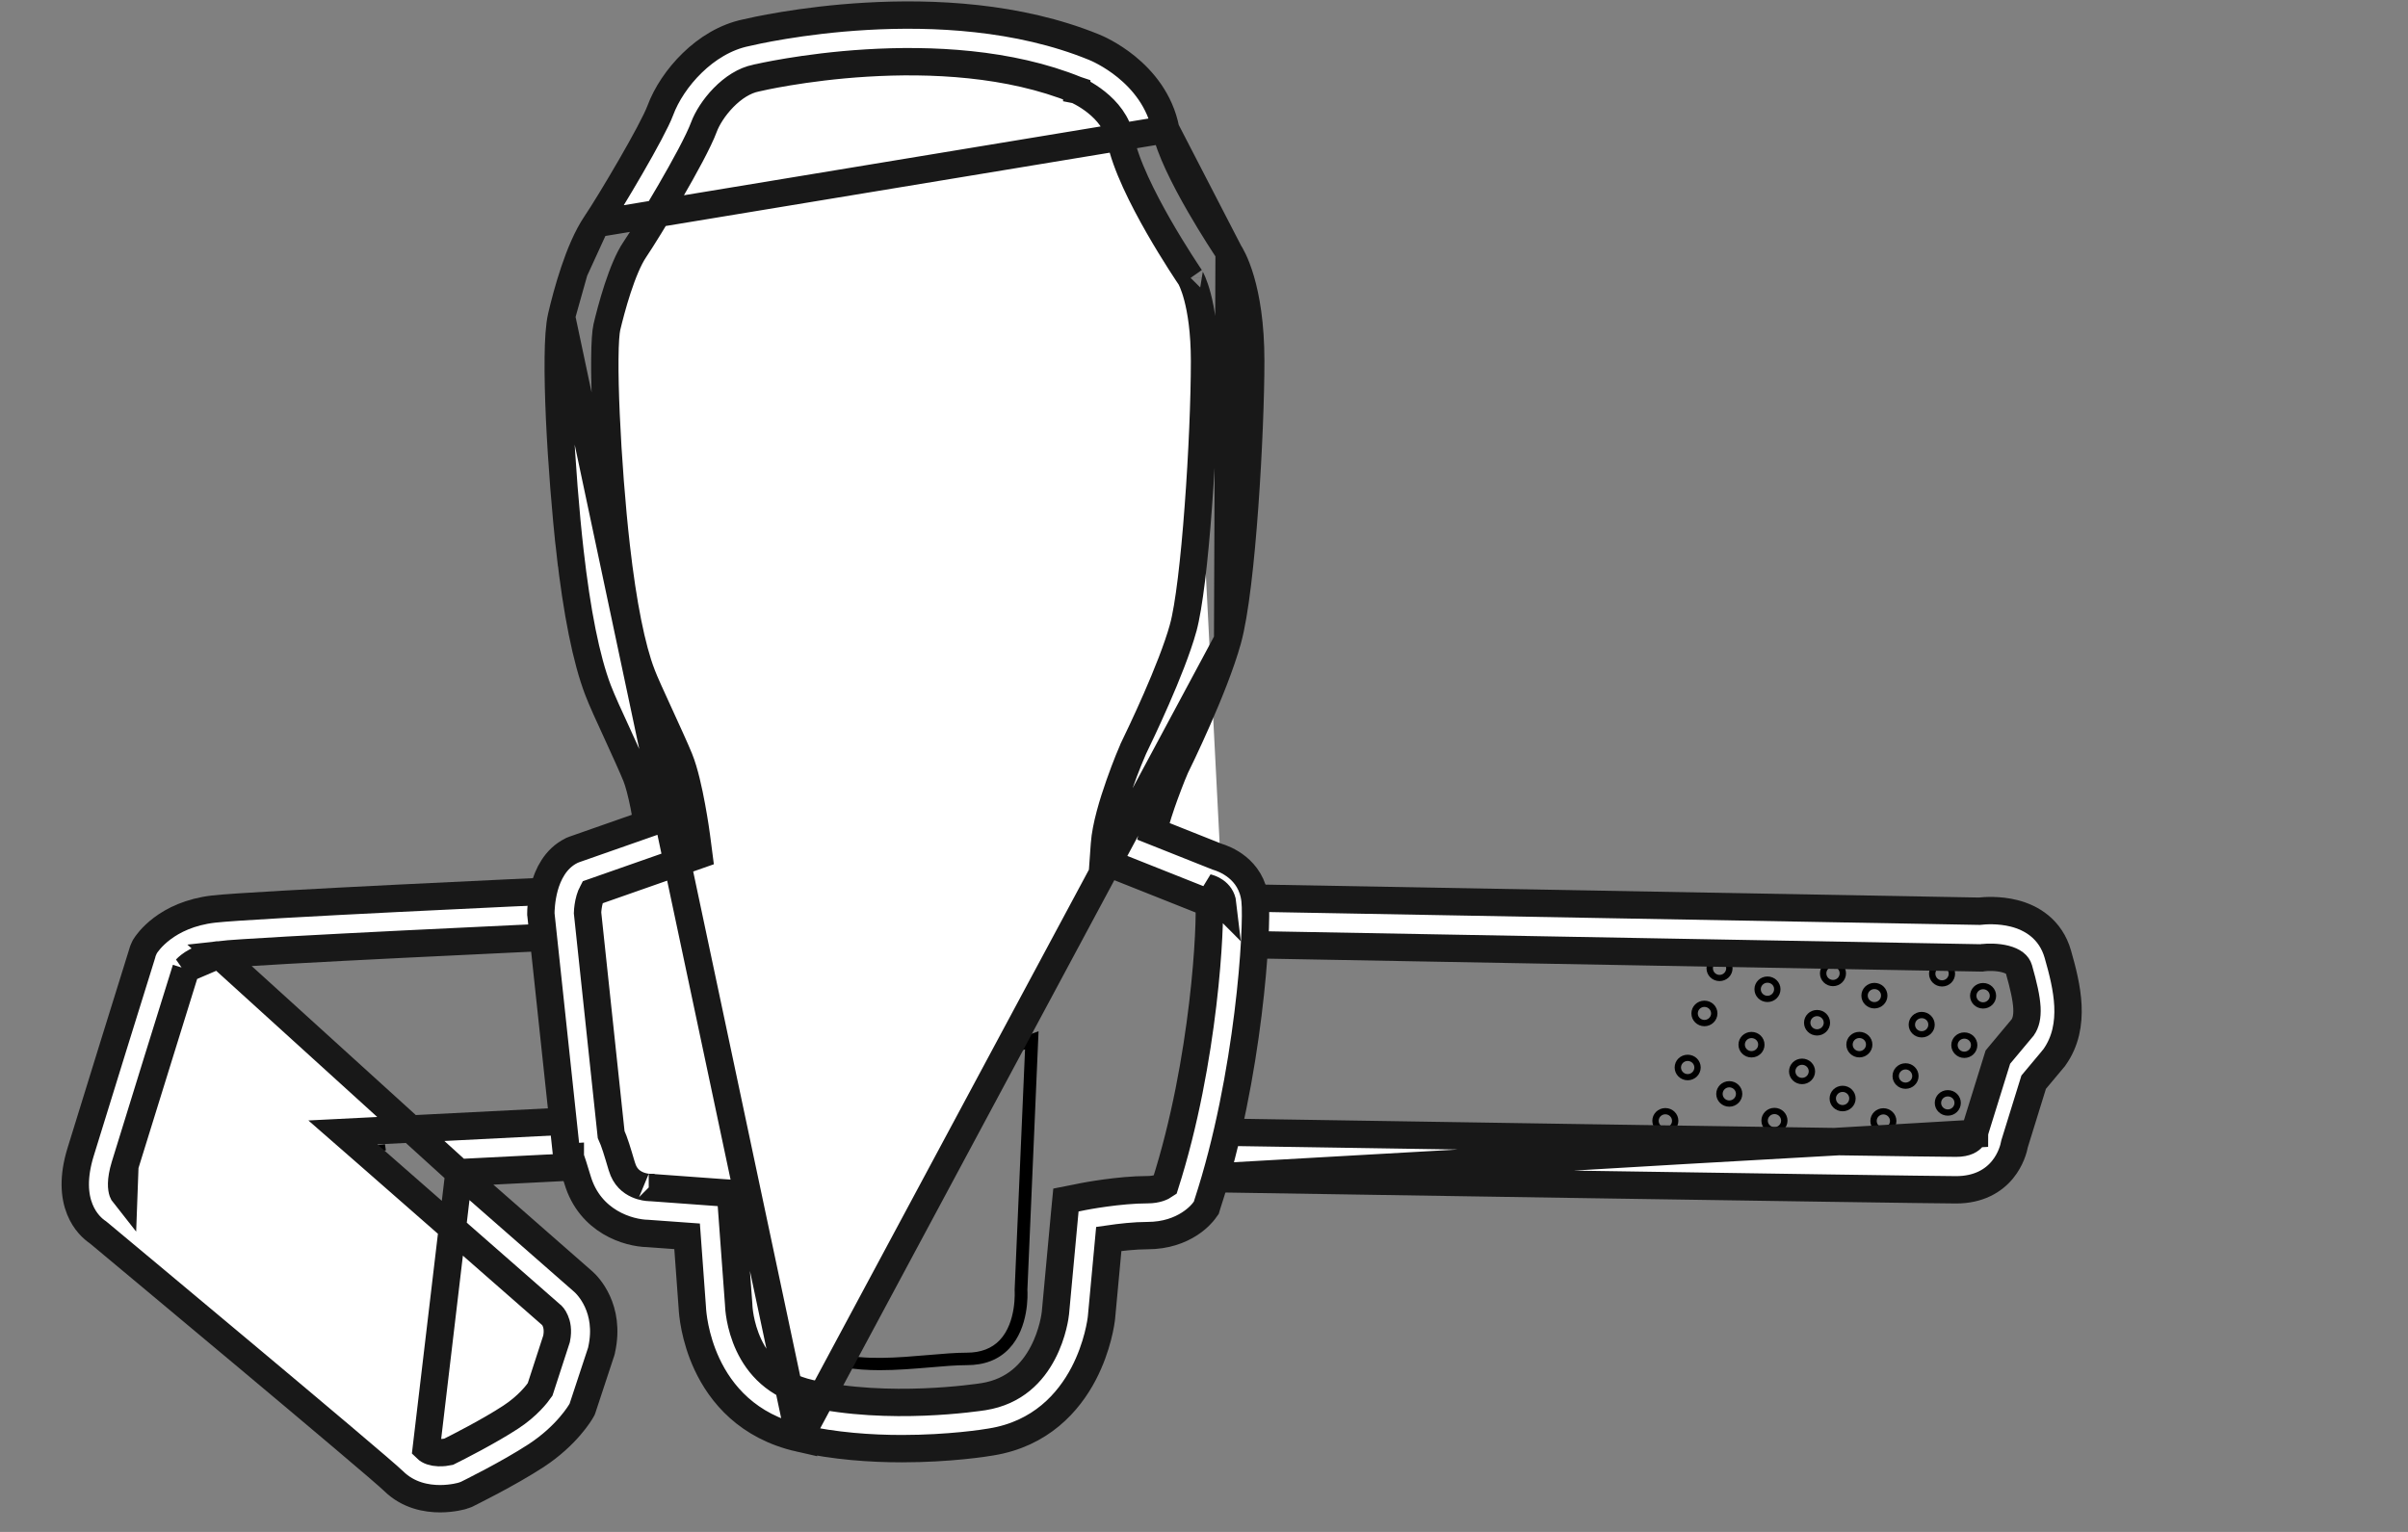
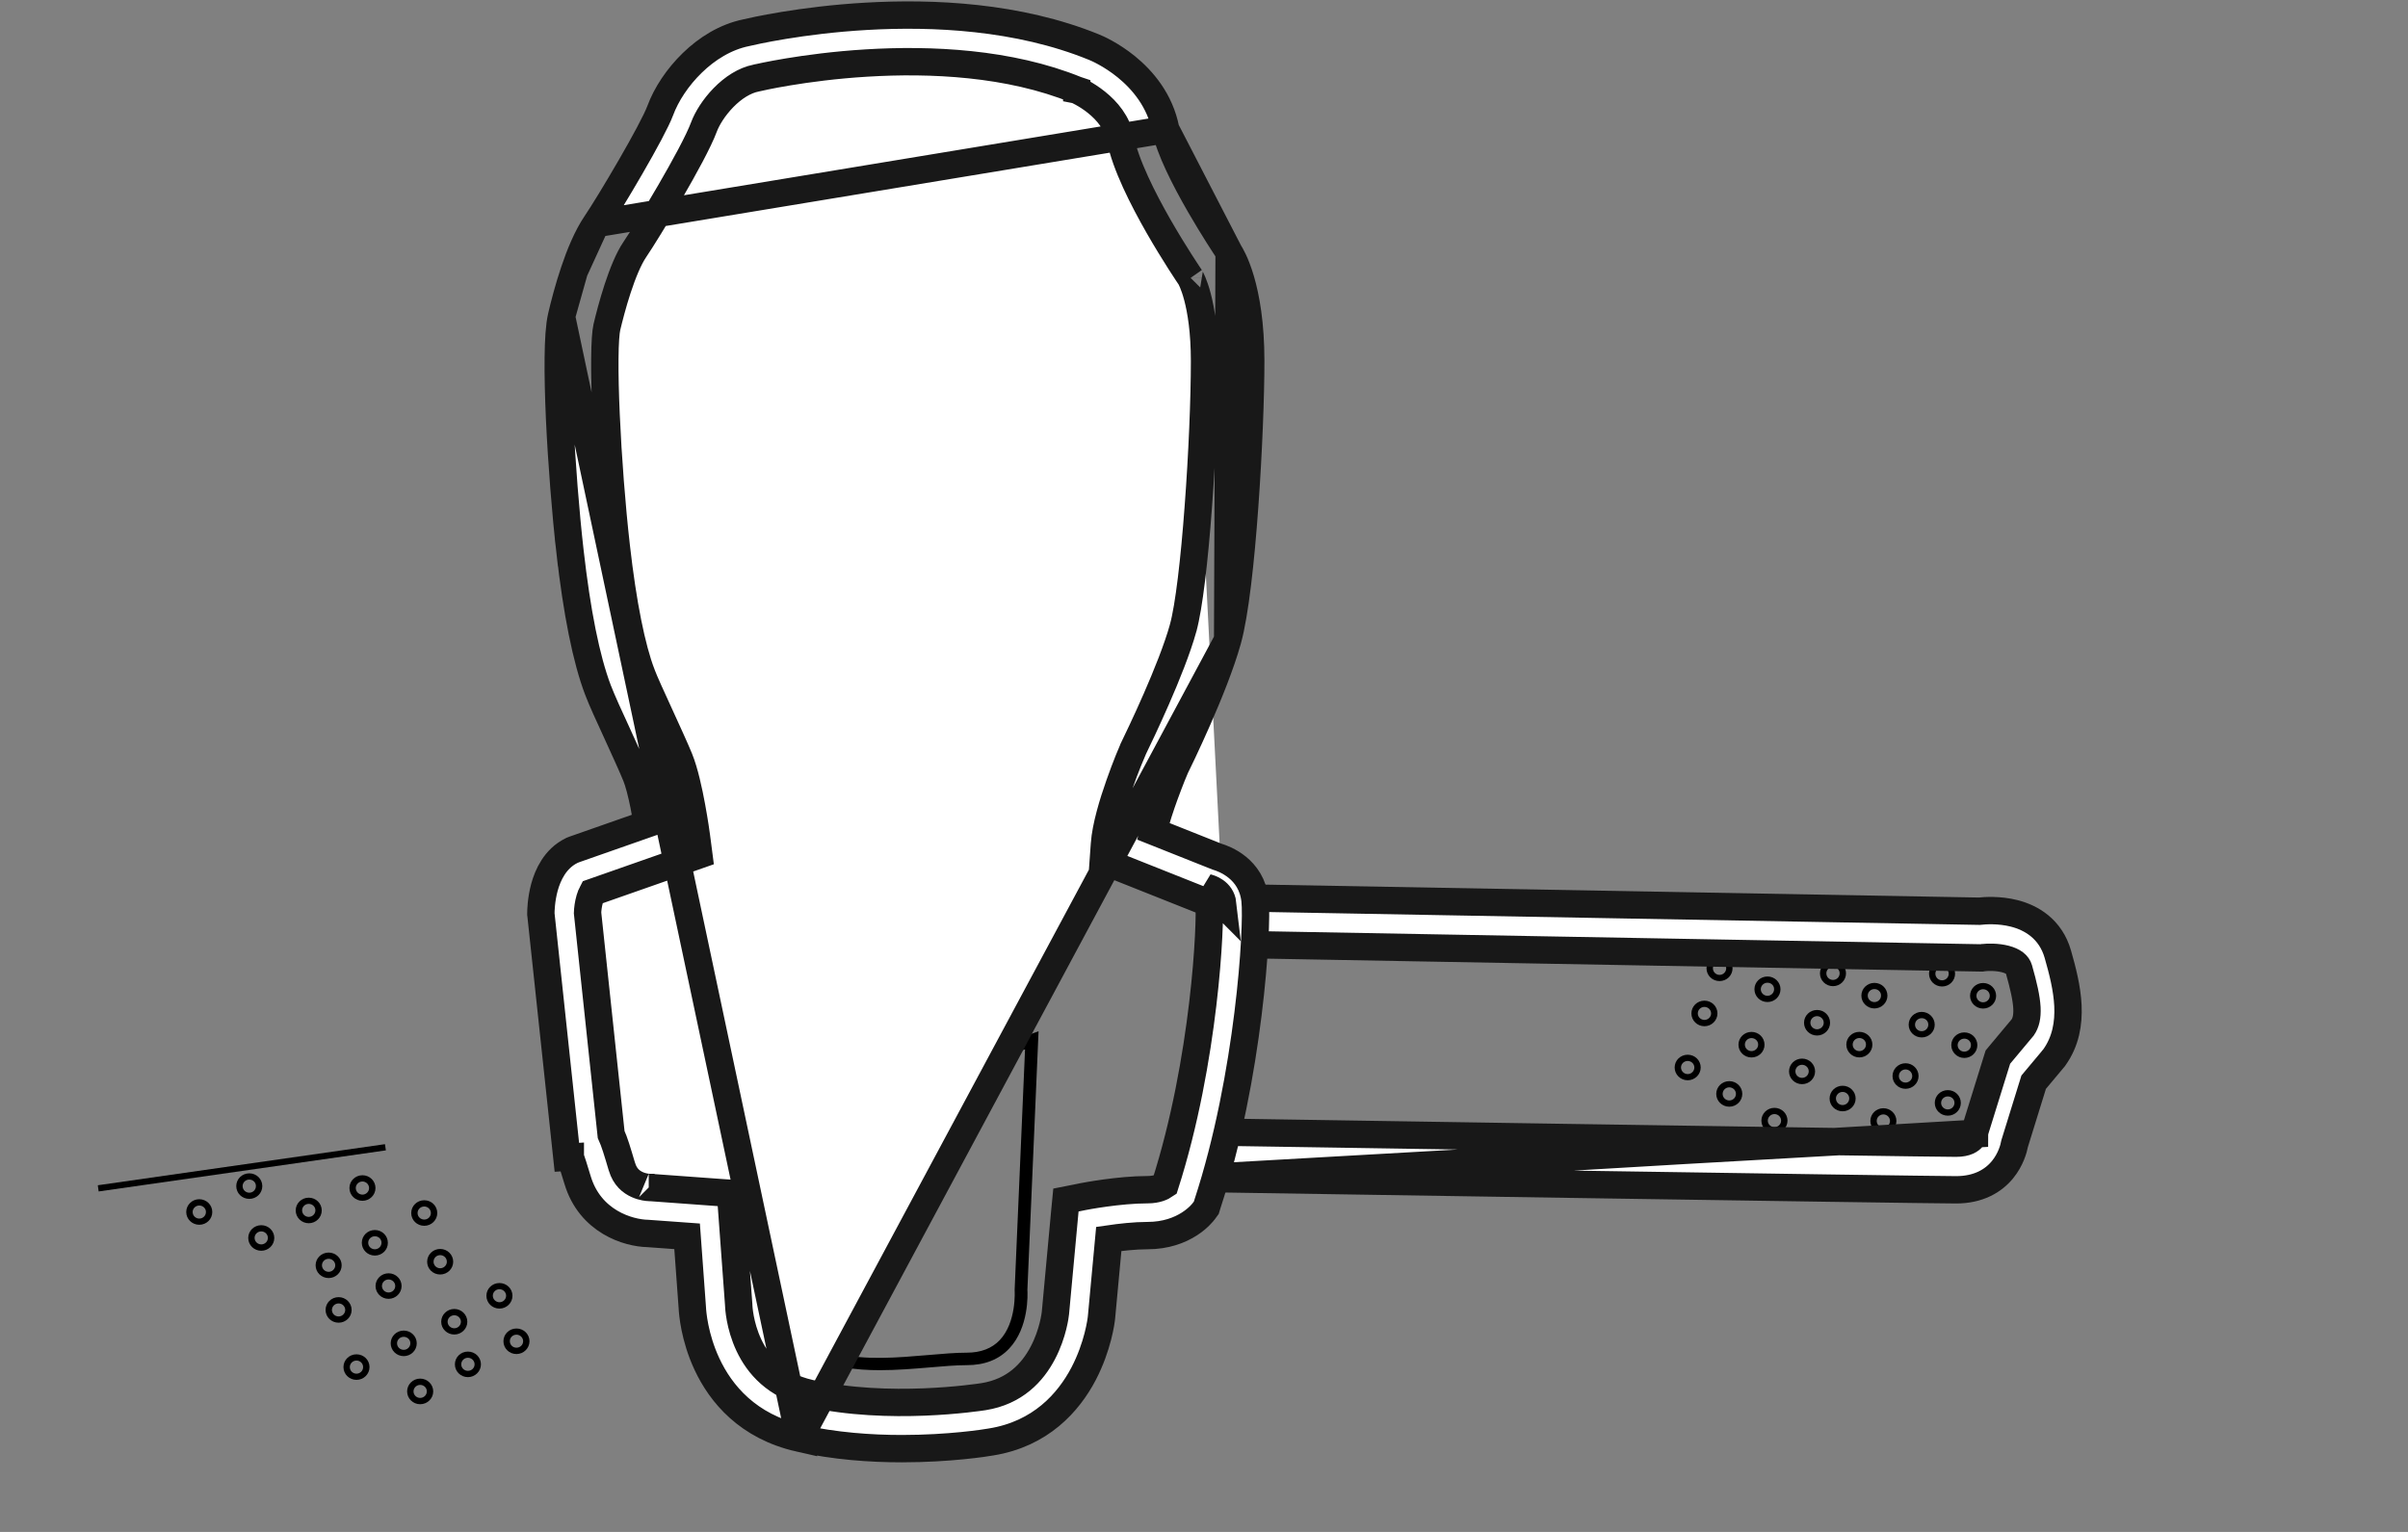
<svg xmlns="http://www.w3.org/2000/svg" viewBox="0 0 44 28" fill="none">
  <rect x="0" y="0" width="44" height="28" fill="#808080" stroke="none" />
  <g clip-path="url(#clip0_783_3923)">
    <path d="M16.075 25.044C15.183 25.044 14.315 24.823 14.186 23.686C13.99 21.952 13.988 19.044 13.988 19.015V18.835L14.154 18.912C14.175 18.922 16.222 19.849 18.814 18.908L18.977 18.849L18.773 23.575C18.778 23.653 18.803 24.264 18.441 24.648C18.251 24.851 17.991 24.952 17.667 24.952C17.469 24.952 17.233 24.972 16.982 24.994C16.697 25.018 16.385 25.044 16.075 25.044ZM14.221 19.185C14.225 19.836 14.25 22.182 14.418 23.66C14.566 24.971 15.84 24.863 16.962 24.767C17.217 24.745 17.458 24.724 17.666 24.724C17.922 24.724 18.124 24.646 18.268 24.494C18.579 24.165 18.54 23.59 18.54 23.585V23.579V23.573L18.73 19.18C16.52 19.925 14.758 19.39 14.221 19.185Z" fill="black" />
    <path d="M16.664 18.262C15.977 18.262 15.169 18.175 14.445 17.87L14.424 17.858C14.391 17.836 13.594 17.275 13.517 16.155C13.448 15.149 13.203 13.638 12.744 12.69C12.29 11.751 11.727 9.409 11.688 8.293L11.681 8.072C11.642 7.042 11.604 5.977 12.001 5.232C12.181 4.893 12.324 4.667 12.441 4.485C12.583 4.262 12.677 4.113 12.736 3.914C12.758 3.757 13.02 2.06 14.356 1.785C15.306 1.589 17.158 1.333 18.891 1.825C18.937 1.842 19.826 2.169 19.907 2.964C19.976 3.638 20.8 4.795 20.854 4.869C20.909 4.935 21.362 5.515 21.326 6.945C21.321 7.159 21.318 7.386 21.316 7.624C21.302 9.011 21.285 10.737 20.608 12.301C20.603 12.314 20.017 13.728 19.871 15.194C19.734 16.573 19.615 17.764 18.292 18.106C18.235 18.117 17.549 18.262 16.664 18.262ZM14.548 17.665C16.134 18.328 18.214 17.889 18.234 17.885C19.34 17.6 19.488 16.668 19.637 15.173C19.786 13.672 20.385 12.228 20.392 12.213C21.052 10.689 21.069 8.988 21.081 7.621C21.084 7.383 21.087 7.154 21.092 6.938C21.128 5.549 20.677 5.018 20.672 5.013C20.627 4.952 19.75 3.738 19.674 2.985C19.607 2.332 18.824 2.044 18.816 2.041C17.14 1.565 15.33 1.815 14.402 2.007C13.192 2.257 12.965 3.934 12.964 3.952L12.96 3.969C12.892 4.203 12.785 4.372 12.636 4.606C12.523 4.785 12.382 5.008 12.205 5.339C11.837 6.031 11.875 7.065 11.912 8.066L11.92 8.288C11.957 9.36 12.518 11.695 12.954 12.596C13.426 13.573 13.677 15.117 13.749 16.142C13.813 17.086 14.464 17.602 14.548 17.665Z" fill="black" />
    <path d="M16.53 5.386L12.099 5.161L12.104 5.047L16.528 5.273L20.824 5.047L20.829 5.161L16.53 5.386Z" fill="black" />
    <path d="M16.709 12.71L12.844 12.486L12.851 12.371L16.709 12.596L20.452 12.371L20.459 12.486L16.709 12.71Z" fill="black" />
    <path d="M31.42 17.932C31.288 17.932 31.182 17.828 31.182 17.698C31.182 17.569 31.288 17.465 31.42 17.465C31.552 17.465 31.658 17.569 31.658 17.698C31.658 17.828 31.552 17.932 31.42 17.932ZM31.42 17.579C31.352 17.579 31.299 17.633 31.299 17.698C31.299 17.765 31.354 17.819 31.42 17.819C31.487 17.819 31.542 17.765 31.542 17.698C31.542 17.632 31.488 17.579 31.42 17.579Z" fill="black" />
    <path d="M32.296 18.315C32.164 18.315 32.058 18.211 32.058 18.081C32.058 17.952 32.164 17.848 32.296 17.848C32.428 17.848 32.534 17.952 32.534 18.081C32.534 18.211 32.428 18.315 32.296 18.315ZM32.296 17.962C32.228 17.962 32.174 18.016 32.174 18.081C32.174 18.148 32.229 18.201 32.296 18.201C32.364 18.201 32.417 18.146 32.417 18.081C32.419 18.015 32.364 17.962 32.296 17.962Z" fill="black" />
    <path d="M33.493 18.025C33.362 18.025 33.255 17.921 33.255 17.791C33.255 17.662 33.362 17.558 33.493 17.558C33.625 17.558 33.731 17.662 33.731 17.791C33.731 17.919 33.625 18.025 33.493 18.025ZM33.493 17.671C33.426 17.671 33.372 17.725 33.372 17.791C33.372 17.858 33.427 17.911 33.493 17.911C33.56 17.911 33.615 17.857 33.615 17.791C33.616 17.725 33.561 17.671 33.493 17.671Z" fill="black" />
    <path d="M34.25 18.432C34.118 18.432 34.012 18.327 34.012 18.198C34.012 18.069 34.118 17.965 34.25 17.965C34.382 17.965 34.488 18.069 34.488 18.198C34.488 18.326 34.382 18.432 34.25 18.432ZM34.25 18.078C34.182 18.078 34.128 18.132 34.128 18.197C34.128 18.263 34.183 18.316 34.25 18.316C34.318 18.316 34.371 18.262 34.371 18.197C34.373 18.132 34.318 18.078 34.25 18.078Z" fill="black" />
    <path d="M35.486 18.031C35.354 18.031 35.248 17.927 35.248 17.797C35.248 17.668 35.354 17.564 35.486 17.564C35.618 17.564 35.724 17.668 35.724 17.797C35.724 17.927 35.618 18.031 35.486 18.031ZM35.486 17.678C35.418 17.678 35.364 17.732 35.364 17.797C35.364 17.864 35.419 17.918 35.486 17.918C35.554 17.918 35.608 17.864 35.608 17.797C35.608 17.732 35.554 17.678 35.486 17.678Z" fill="black" />
    <path d="M36.236 18.434C36.104 18.434 35.998 18.33 35.998 18.201C35.998 18.071 36.104 17.967 36.236 17.967C36.368 17.967 36.474 18.071 36.474 18.201C36.474 18.33 36.368 18.434 36.236 18.434ZM36.236 18.081C36.168 18.081 36.114 18.135 36.114 18.201C36.114 18.267 36.169 18.32 36.236 18.32C36.303 18.32 36.358 18.266 36.358 18.201C36.359 18.135 36.304 18.081 36.236 18.081Z" fill="black" />
    <path d="M35.114 18.962C34.982 18.962 34.876 18.858 34.876 18.729C34.876 18.6 34.982 18.495 35.114 18.495C35.245 18.495 35.352 18.6 35.352 18.729C35.353 18.858 35.245 18.962 35.114 18.962ZM35.114 18.61C35.046 18.61 34.992 18.664 34.992 18.729C34.992 18.796 35.047 18.848 35.114 18.848C35.181 18.848 35.235 18.794 35.235 18.729C35.236 18.662 35.181 18.61 35.114 18.61Z" fill="black" />
    <path d="M35.893 19.337C35.761 19.337 35.655 19.232 35.655 19.103C35.655 18.974 35.761 18.87 35.893 18.87C36.025 18.87 36.131 18.974 36.131 19.103C36.131 19.232 36.025 19.337 35.893 19.337ZM35.893 18.984C35.825 18.984 35.771 19.038 35.771 19.103C35.771 19.17 35.826 19.222 35.893 19.222C35.959 19.222 36.014 19.168 36.014 19.103C36.016 19.037 35.961 18.984 35.893 18.984Z" fill="black" />
    <path d="M35.591 20.392C35.459 20.392 35.353 20.288 35.353 20.159C35.353 20.029 35.459 19.925 35.591 19.925C35.723 19.925 35.829 20.029 35.829 20.159C35.829 20.288 35.723 20.392 35.591 20.392ZM35.591 20.04C35.523 20.04 35.469 20.093 35.469 20.159C35.469 20.225 35.525 20.278 35.591 20.278C35.658 20.278 35.713 20.224 35.713 20.159C35.714 20.092 35.659 20.04 35.591 20.04Z" fill="black" />
    <path d="M34.819 19.901C34.687 19.901 34.581 19.797 34.581 19.668C34.581 19.539 34.687 19.434 34.819 19.434C34.951 19.434 35.057 19.539 35.057 19.668C35.057 19.797 34.95 19.901 34.819 19.901ZM34.819 19.547C34.751 19.547 34.697 19.601 34.697 19.668C34.697 19.735 34.752 19.787 34.819 19.787C34.886 19.787 34.941 19.733 34.941 19.668C34.941 19.601 34.886 19.547 34.819 19.547Z" fill="black" />
    <path d="M33.975 19.327C33.843 19.327 33.737 19.222 33.737 19.093C33.737 18.964 33.843 18.86 33.975 18.86C34.107 18.86 34.213 18.964 34.213 19.093C34.214 19.221 34.107 19.327 33.975 19.327ZM33.975 18.973C33.907 18.973 33.853 19.027 33.853 19.093C33.853 19.16 33.908 19.212 33.975 19.212C34.043 19.212 34.096 19.158 34.096 19.093C34.098 19.027 34.043 18.973 33.975 18.973Z" fill="black" />
    <path d="M33.202 18.927C33.07 18.927 32.964 18.823 32.964 18.694C32.964 18.564 33.07 18.46 33.202 18.46C33.334 18.46 33.44 18.564 33.44 18.694C33.44 18.822 33.332 18.927 33.202 18.927ZM33.202 18.573C33.134 18.573 33.08 18.627 33.08 18.693C33.08 18.759 33.135 18.813 33.202 18.813C33.268 18.813 33.324 18.759 33.324 18.693C33.324 18.627 33.268 18.573 33.202 18.573Z" fill="black" />
    <path d="M32.004 19.328C31.872 19.328 31.766 19.224 31.766 19.095C31.766 18.965 31.872 18.861 32.004 18.861C32.136 18.861 32.242 18.965 32.242 19.095C32.243 19.223 32.136 19.328 32.004 19.328ZM32.004 18.974C31.936 18.974 31.883 19.028 31.883 19.093C31.883 19.16 31.938 19.212 32.004 19.212C32.071 19.212 32.126 19.159 32.126 19.093C32.127 19.028 32.072 18.974 32.004 18.974Z" fill="black" />
    <path d="M31.144 18.757C31.012 18.757 30.906 18.652 30.906 18.523C30.906 18.394 31.012 18.29 31.144 18.29C31.276 18.29 31.382 18.394 31.382 18.523C31.382 18.652 31.275 18.757 31.144 18.757ZM31.144 18.404C31.076 18.404 31.023 18.458 31.023 18.523C31.023 18.59 31.078 18.642 31.144 18.642C31.211 18.642 31.266 18.588 31.266 18.523C31.266 18.458 31.211 18.404 31.144 18.404Z" fill="black" />
    <path d="M30.838 19.745C30.706 19.745 30.6 19.64 30.6 19.511C30.6 19.382 30.706 19.278 30.838 19.278C30.97 19.278 31.076 19.382 31.076 19.511C31.076 19.64 30.969 19.745 30.838 19.745ZM30.838 19.392C30.77 19.392 30.716 19.446 30.716 19.511C30.716 19.578 30.772 19.632 30.838 19.632C30.905 19.632 30.96 19.578 30.96 19.511C30.96 19.446 30.905 19.392 30.838 19.392Z" fill="black" />
    <path d="M31.598 20.228C31.467 20.228 31.36 20.124 31.36 19.994C31.36 19.865 31.467 19.761 31.598 19.761C31.73 19.761 31.836 19.865 31.836 19.994C31.836 20.122 31.729 20.228 31.598 20.228ZM31.598 19.874C31.531 19.874 31.477 19.928 31.477 19.994C31.477 20.061 31.532 20.114 31.598 20.114C31.666 20.114 31.72 20.06 31.72 19.994C31.72 19.928 31.665 19.874 31.598 19.874Z" fill="black" />
    <path d="M32.424 20.716C32.292 20.716 32.185 20.612 32.185 20.483C32.185 20.353 32.292 20.249 32.424 20.249C32.555 20.249 32.662 20.353 32.662 20.483C32.662 20.612 32.554 20.716 32.424 20.716ZM32.424 20.363C32.356 20.363 32.302 20.417 32.302 20.483C32.302 20.549 32.357 20.602 32.424 20.602C32.491 20.602 32.545 20.548 32.545 20.483C32.545 20.416 32.49 20.363 32.424 20.363Z" fill="black" />
    <path d="M33.669 20.312C33.537 20.312 33.431 20.208 33.431 20.079C33.431 19.949 33.537 19.845 33.669 19.845C33.8 19.845 33.907 19.949 33.907 20.079C33.907 20.207 33.8 20.312 33.669 20.312ZM33.669 19.958C33.601 19.958 33.547 20.012 33.547 20.077C33.547 20.144 33.602 20.198 33.669 20.198C33.735 20.198 33.79 20.144 33.79 20.077C33.791 20.012 33.736 19.958 33.669 19.958Z" fill="black" />
    <path d="M32.928 19.816C32.796 19.816 32.69 19.712 32.69 19.583C32.69 19.453 32.796 19.349 32.928 19.349C33.06 19.349 33.166 19.453 33.166 19.583C33.166 19.711 33.06 19.816 32.928 19.816ZM32.928 19.462C32.86 19.462 32.806 19.516 32.806 19.581C32.806 19.648 32.861 19.701 32.928 19.701C32.995 19.701 33.05 19.647 33.05 19.581C33.05 19.516 32.996 19.462 32.928 19.462Z" fill="black" />
    <path d="M34.414 20.723C34.282 20.723 34.176 20.618 34.176 20.489C34.176 20.36 34.282 20.256 34.414 20.256C34.546 20.256 34.652 20.36 34.652 20.489C34.652 20.617 34.544 20.723 34.414 20.723ZM34.414 20.369C34.346 20.369 34.292 20.423 34.292 20.488C34.292 20.554 34.347 20.608 34.414 20.608C34.482 20.608 34.535 20.554 34.535 20.488C34.535 20.423 34.48 20.369 34.414 20.369Z" fill="black" />
-     <path d="M30.43 20.72C30.298 20.72 30.192 20.616 30.192 20.486C30.192 20.357 30.298 20.253 30.43 20.253C30.562 20.253 30.668 20.357 30.668 20.486C30.668 20.616 30.561 20.72 30.43 20.72ZM30.43 20.367C30.362 20.367 30.308 20.421 30.308 20.486C30.308 20.553 30.363 20.606 30.43 20.606C30.497 20.606 30.552 20.552 30.552 20.486C30.552 20.421 30.497 20.367 30.43 20.367Z" fill="black" />
    <path d="M7.677 25.666C7.546 25.666 7.439 25.561 7.439 25.432C7.439 25.303 7.546 25.198 7.677 25.198C7.809 25.198 7.916 25.303 7.916 25.432C7.916 25.561 7.809 25.666 7.677 25.666ZM7.677 25.313C7.61 25.313 7.556 25.367 7.556 25.432C7.556 25.498 7.611 25.551 7.677 25.551C7.745 25.551 7.799 25.497 7.799 25.432C7.8 25.365 7.745 25.313 7.677 25.313Z" fill="black" />
    <path d="M8.55 25.171C8.418 25.171 8.312 25.067 8.312 24.937C8.312 24.808 8.418 24.704 8.55 24.704C8.682 24.704 8.788 24.808 8.788 24.937C8.788 25.065 8.681 25.171 8.55 25.171ZM8.55 24.817C8.482 24.817 8.428 24.871 8.428 24.937C8.428 25.004 8.483 25.056 8.55 25.056C8.617 25.056 8.672 25.003 8.672 24.937C8.672 24.871 8.617 24.817 8.55 24.817Z" fill="black" />
    <path d="M9.437 24.749C9.305 24.749 9.199 24.645 9.199 24.515C9.199 24.386 9.305 24.282 9.437 24.282C9.569 24.282 9.675 24.386 9.675 24.515C9.675 24.643 9.568 24.749 9.437 24.749ZM9.437 24.395C9.369 24.395 9.316 24.449 9.316 24.514C9.316 24.581 9.371 24.633 9.437 24.633C9.504 24.633 9.559 24.581 9.559 24.515C9.559 24.449 9.504 24.395 9.437 24.395Z" fill="black" />
    <path d="M9.126 23.918C8.994 23.918 8.888 23.814 8.888 23.684C8.888 23.555 8.994 23.451 9.126 23.451C9.258 23.451 9.364 23.555 9.364 23.684C9.364 23.814 9.257 23.918 9.126 23.918ZM9.126 23.564C9.058 23.564 9.005 23.618 9.005 23.683C9.005 23.748 9.06 23.802 9.126 23.802C9.194 23.802 9.248 23.748 9.248 23.683C9.248 23.618 9.193 23.564 9.126 23.564Z" fill="black" />
    <path d="M8.301 24.392C8.169 24.392 8.062 24.288 8.062 24.159C8.062 24.03 8.169 23.925 8.301 23.925C8.432 23.925 8.539 24.03 8.539 24.159C8.539 24.288 8.431 24.392 8.301 24.392ZM8.301 24.04C8.233 24.04 8.179 24.094 8.179 24.159C8.179 24.225 8.234 24.278 8.301 24.278C8.368 24.278 8.422 24.224 8.422 24.159C8.422 24.094 8.367 24.04 8.301 24.04Z" fill="black" />
    <path d="M7.377 24.787C7.245 24.787 7.139 24.682 7.139 24.553C7.139 24.424 7.245 24.32 7.377 24.32C7.509 24.32 7.615 24.424 7.615 24.553C7.615 24.682 7.509 24.787 7.377 24.787ZM7.377 24.434C7.309 24.434 7.255 24.488 7.255 24.553C7.255 24.62 7.31 24.672 7.377 24.672C7.443 24.672 7.498 24.618 7.498 24.553C7.5 24.488 7.445 24.434 7.377 24.434Z" fill="black" />
    <path d="M6.514 25.221C6.382 25.221 6.276 25.117 6.276 24.987C6.276 24.858 6.382 24.754 6.514 24.754C6.646 24.754 6.752 24.858 6.752 24.987C6.752 25.117 6.644 25.221 6.514 25.221ZM6.514 24.868C6.446 24.868 6.392 24.922 6.392 24.988C6.392 25.055 6.447 25.108 6.514 25.108C6.58 25.108 6.635 25.054 6.635 24.988C6.635 24.921 6.582 24.868 6.514 24.868Z" fill="black" />
    <path d="M6.187 24.176C6.055 24.176 5.949 24.072 5.949 23.943C5.949 23.814 6.055 23.709 6.187 23.709C6.319 23.709 6.425 23.814 6.425 23.943C6.425 24.072 6.319 24.176 6.187 24.176ZM6.187 23.824C6.119 23.824 6.065 23.878 6.065 23.943C6.065 24.009 6.12 24.062 6.187 24.062C6.253 24.062 6.308 24.008 6.308 23.943C6.308 23.878 6.255 23.824 6.187 23.824Z" fill="black" />
    <path d="M7.1 23.74C6.969 23.74 6.862 23.635 6.862 23.506C6.862 23.377 6.969 23.273 7.1 23.273C7.232 23.273 7.338 23.377 7.338 23.506C7.338 23.634 7.231 23.74 7.1 23.74ZM7.1 23.386C7.033 23.386 6.979 23.439 6.979 23.505C6.979 23.571 7.034 23.624 7.1 23.624C7.168 23.624 7.222 23.57 7.222 23.505C7.222 23.439 7.167 23.386 7.1 23.386Z" fill="black" />
    <path d="M8.043 23.295C7.911 23.295 7.805 23.191 7.805 23.062C7.805 22.933 7.911 22.828 8.043 22.828C8.175 22.828 8.281 22.933 8.281 23.062C8.281 23.19 8.175 23.295 8.043 23.295ZM8.043 22.941C7.975 22.941 7.922 22.995 7.922 23.062C7.922 23.128 7.977 23.181 8.043 23.181C8.11 23.181 8.165 23.127 8.165 23.062C8.166 22.995 8.111 22.941 8.043 22.941Z" fill="black" />
    <path d="M7.752 22.405C7.62 22.405 7.514 22.301 7.514 22.172C7.514 22.042 7.62 21.938 7.752 21.938C7.884 21.938 7.99 22.042 7.99 22.172C7.99 22.301 7.882 22.405 7.752 22.405ZM7.752 22.052C7.684 22.052 7.63 22.106 7.63 22.172C7.63 22.238 7.685 22.291 7.752 22.291C7.82 22.291 7.873 22.237 7.873 22.172C7.873 22.105 7.818 22.052 7.752 22.052Z" fill="black" />
    <path d="M6.849 22.949C6.718 22.949 6.611 22.845 6.611 22.715C6.611 22.586 6.718 22.482 6.849 22.482C6.981 22.482 7.087 22.586 7.087 22.715C7.089 22.845 6.981 22.949 6.849 22.949ZM6.849 22.596C6.782 22.596 6.728 22.65 6.728 22.715C6.728 22.782 6.783 22.834 6.849 22.834C6.917 22.834 6.971 22.78 6.971 22.715C6.972 22.649 6.917 22.596 6.849 22.596Z" fill="black" />
    <path d="M6.005 23.36C5.873 23.36 5.767 23.256 5.767 23.127C5.767 22.998 5.873 22.894 6.005 22.894C6.136 22.894 6.243 22.998 6.243 23.127C6.243 23.256 6.136 23.36 6.005 23.36ZM6.005 23.008C5.937 23.008 5.883 23.062 5.883 23.127C5.883 23.192 5.938 23.246 6.005 23.246C6.071 23.246 6.126 23.192 6.126 23.127C6.126 23.062 6.072 23.008 6.005 23.008Z" fill="black" />
-     <path d="M5.037 23.812C4.906 23.812 4.799 23.708 4.799 23.579C4.799 23.45 4.906 23.346 5.037 23.346C5.169 23.346 5.275 23.45 5.275 23.579C5.277 23.708 5.169 23.812 5.037 23.812ZM5.037 23.46C4.97 23.46 4.916 23.514 4.916 23.579C4.916 23.645 4.971 23.698 5.037 23.698C5.105 23.698 5.159 23.644 5.159 23.579C5.16 23.514 5.105 23.46 5.037 23.46Z" fill="black" />
    <path d="M5.641 22.358C5.51 22.358 5.403 22.253 5.403 22.124C5.403 21.995 5.51 21.891 5.641 21.891C5.773 21.891 5.879 21.995 5.879 22.124C5.879 22.253 5.773 22.358 5.641 22.358ZM5.641 22.004C5.574 22.004 5.52 22.058 5.52 22.123C5.52 22.189 5.575 22.242 5.641 22.242C5.709 22.242 5.763 22.188 5.763 22.123C5.764 22.058 5.709 22.004 5.641 22.004Z" fill="black" />
    <path d="M4.774 22.861C4.642 22.861 4.536 22.757 4.536 22.627C4.536 22.498 4.642 22.394 4.774 22.394C4.905 22.394 5.012 22.498 5.012 22.627C5.012 22.757 4.905 22.861 4.774 22.861ZM4.774 22.507C4.706 22.507 4.652 22.561 4.652 22.626C4.652 22.691 4.707 22.745 4.774 22.745C4.841 22.745 4.895 22.691 4.895 22.626C4.895 22.561 4.841 22.507 4.774 22.507Z" fill="black" />
    <path d="M6.623 21.948C6.491 21.948 6.385 21.844 6.385 21.715C6.385 21.585 6.491 21.481 6.623 21.481C6.755 21.481 6.861 21.585 6.861 21.715C6.861 21.844 6.753 21.948 6.623 21.948ZM6.623 21.595C6.555 21.595 6.501 21.649 6.501 21.715C6.501 21.781 6.556 21.835 6.623 21.835C6.689 21.835 6.744 21.781 6.744 21.715C6.744 21.649 6.689 21.595 6.623 21.595Z" fill="black" />
    <path d="M4.555 21.913C4.423 21.913 4.317 21.809 4.317 21.68C4.317 21.55 4.423 21.446 4.555 21.446C4.687 21.446 4.793 21.55 4.793 21.68C4.793 21.809 4.687 21.913 4.555 21.913ZM4.555 21.56C4.487 21.56 4.433 21.614 4.433 21.68C4.433 21.746 4.488 21.8 4.555 21.8C4.623 21.8 4.676 21.746 4.676 21.68C4.678 21.613 4.623 21.56 4.555 21.56Z" fill="black" />
    <path d="M3.641 22.386C3.51 22.386 3.403 22.282 3.403 22.153C3.403 22.024 3.51 21.919 3.641 21.919C3.773 21.919 3.879 22.024 3.879 22.153C3.879 22.282 3.773 22.386 3.641 22.386ZM3.641 22.034C3.574 22.034 3.52 22.088 3.52 22.153C3.52 22.22 3.575 22.273 3.641 22.273C3.708 22.273 3.763 22.22 3.763 22.153C3.764 22.088 3.709 22.034 3.641 22.034Z" fill="black" />
-     <path d="M7.034 20.913L1.787 21.664L1.803 21.777L7.051 21.026L7.034 20.913Z" fill="black" />
-     <path d="M8.386 21.434L10.774 21.313L11.024 21.3L11.011 21.05L10.993 20.709L10.98 20.459L10.731 20.472L6.882 20.667L6.265 20.698L6.73 21.104L10.091 24.049C10.094 24.052 10.098 24.058 10.104 24.065C10.115 24.08 10.132 24.105 10.146 24.139C10.174 24.202 10.202 24.31 10.17 24.47L9.869 25.396C9.815 25.474 9.645 25.698 9.331 25.903C8.937 26.161 8.358 26.455 8.197 26.535C8.158 26.543 8.09 26.554 8.014 26.551C7.914 26.547 7.837 26.521 7.789 26.474C7.789 26.474 7.789 26.474 7.789 26.474L8.386 21.434ZM8.386 21.434L10.658 23.425C10.733 23.49 11.159 23.913 10.994 24.667L10.993 24.671L10.993 24.671L10.99 24.687L10.987 24.698L10.984 24.708L10.645 25.736L10.637 25.758L10.626 25.778C10.604 25.819 10.357 26.238 9.797 26.605L9.797 26.605C9.541 26.772 9.231 26.945 8.985 27.076C8.861 27.142 8.751 27.198 8.671 27.239C8.631 27.259 8.598 27.276 8.574 27.288L8.546 27.302L8.538 27.306C8.536 27.307 8.535 27.308 8.535 27.308L8.522 27.314L8.508 27.319L8.484 27.328C8.469 27.334 8.457 27.338 8.456 27.338C8.447 27.341 8.435 27.344 8.423 27.347C8.399 27.353 8.367 27.36 8.33 27.367C8.256 27.38 8.155 27.393 8.04 27.393C7.797 27.393 7.461 27.336 7.192 27.071C7.045 26.927 5.766 25.849 4.472 24.765C3.332 23.81 2.196 22.863 1.863 22.585C1.83 22.558 1.804 22.536 1.788 22.523C1.702 22.465 1.553 22.338 1.459 22.105C1.358 21.856 1.333 21.515 1.471 21.063L1.471 21.063C1.696 20.328 2.479 17.809 2.596 17.435C2.605 17.407 2.61 17.391 2.61 17.389L2.615 17.375L2.62 17.362L2.637 17.324L2.644 17.309L2.652 17.295C2.688 17.236 3.032 16.717 3.902 16.616L3.902 16.616C4.603 16.535 10.065 16.285 10.289 16.276L10.537 16.265L10.549 16.513L10.566 16.855L10.578 17.105L10.327 17.116C10.263 17.119 4.667 17.375 4 17.451L8.386 21.434ZM3.398 17.709C3.258 18.158 2.501 20.589 2.282 21.307L3.398 17.709ZM3.398 17.709C3.457 17.646 3.634 17.494 4 17.451L3.398 17.709ZM2.263 21.826C2.259 21.821 2.25 21.808 2.241 21.784C2.222 21.73 2.196 21.589 2.282 21.307L2.263 21.826Z" fill="#ffffff" stroke="#181818" stroke-width="0.5" />
+     <path d="M7.034 20.913L1.787 21.664L1.803 21.777L7.051 21.026Z" fill="black" />
    <path d="M21.778 21.537L21.78 21.29L21.783 20.937L21.785 20.684L22.038 20.689C22.169 20.692 35.105 20.895 35.743 20.895C35.936 20.895 36.009 20.83 36.038 20.795C36.07 20.757 36.078 20.72 36.079 20.72C36.079 20.72 36.079 20.72 36.079 20.72M21.778 21.537L36.078 20.726C36.078 20.723 36.079 20.721 36.079 20.72M21.778 21.537L22.025 21.541M21.778 21.537L22.025 21.541M36.079 20.72L36.079 20.715M36.079 20.72L36.079 20.715M22.025 21.541C22.155 21.544 35.099 21.747 35.743 21.747C36.154 21.747 36.427 21.581 36.593 21.376C36.741 21.194 36.795 20.997 36.813 20.9L37.16 19.78L37.519 19.351L37.519 19.351L37.52 19.349L37.528 19.34L37.533 19.334L37.537 19.328C37.747 19.035 37.801 18.703 37.786 18.381C37.771 18.064 37.687 17.738 37.602 17.442C37.469 16.976 37.114 16.774 36.806 16.695C36.527 16.624 36.263 16.644 36.166 16.655L22.567 16.409L22.315 16.404L22.312 16.656L22.309 17.008L22.306 17.256L22.554 17.261L36.178 17.508L36.178 17.508H36.183H36.19H36.212L36.233 17.504L36.235 17.504C36.323 17.493 36.49 17.49 36.64 17.528C36.796 17.569 36.867 17.634 36.889 17.71L36.889 17.71C36.976 18.015 37.027 18.241 37.037 18.42C37.045 18.587 37.017 18.694 36.961 18.777L36.538 19.283L36.506 19.322L36.491 19.37L36.096 20.641L36.092 20.653L36.09 20.664L36.081 20.704L36.079 20.715M22.025 21.541L36.079 20.715" fill="#ffffff" stroke="#181818" stroke-width="0.5" />
    <path d="M14.607 26.287L14.607 26.287C13.665 26.074 13.17 25.474 12.918 24.933C12.688 24.441 12.654 23.991 12.65 23.9L12.555 22.597L11.836 22.545C11.485 22.538 10.782 22.333 10.553 21.566C10.488 21.348 10.446 21.222 10.421 21.15C10.421 21.15 10.421 21.15 10.421 21.149L10.358 21.153L10.333 20.918L9.885 16.723L9.883 16.709V16.696C9.883 16.649 9.887 16.443 9.949 16.215C10.01 15.995 10.142 15.695 10.444 15.547L10.453 15.542L10.463 15.538L10.482 15.531L10.491 15.527L10.491 15.527L11.829 15.058C11.811 14.953 11.789 14.833 11.765 14.712C11.721 14.497 11.671 14.299 11.622 14.18L11.622 14.18C11.548 13.999 11.417 13.713 11.287 13.428C11.14 13.11 10.996 12.795 10.927 12.613C10.711 12.046 10.541 11.188 10.415 10.077L10.663 10.049L10.415 10.077C10.336 9.383 10.263 8.466 10.225 7.652C10.207 7.244 10.197 6.86 10.201 6.54C10.204 6.228 10.22 5.955 10.26 5.784L14.607 26.287ZM14.607 26.287C15.253 26.433 15.912 26.478 16.48 26.478C17.349 26.478 18.016 26.373 18.108 26.356C19.016 26.21 19.525 25.633 19.8 25.109C20.06 24.611 20.121 24.144 20.127 24.078L20.127 24.078L20.26 22.645C20.466 22.615 20.735 22.584 20.966 22.584C21.649 22.584 21.967 22.178 22 22.132L22 22.132L22.002 22.13L22.018 22.108L22.042 22.075L22.054 22.035L22.061 22.012C22.447 20.836 22.676 19.563 22.804 18.532C22.868 18.016 22.907 17.558 22.926 17.201C22.945 16.851 22.947 16.581 22.932 16.45L22.932 16.45C22.867 15.877 22.369 15.696 22.239 15.658L21.073 15.194C21.124 14.982 21.204 14.74 21.282 14.526C21.333 14.386 21.381 14.264 21.416 14.175C21.434 14.131 21.449 14.096 21.459 14.072L21.471 14.043L21.472 14.039C21.532 13.918 22.186 12.584 22.432 11.699L22.432 11.699M14.607 26.287L22.432 11.699M22.342 16.518L22.094 16.546C22.092 16.53 22.087 16.521 22.084 16.516C22.079 16.509 22.072 16.501 22.061 16.493C22.049 16.485 22.037 16.479 22.026 16.474C22.02 16.472 22.016 16.471 22.015 16.471L22.009 16.469L21.999 16.466L21.973 16.459L21.962 16.456L21.951 16.451L20.329 15.806L20.159 15.738L20.172 15.556L20.181 15.431L20.181 15.431C20.204 15.105 20.336 14.675 20.454 14.34C20.574 13.998 20.691 13.724 20.703 13.699L20.704 13.696L20.704 13.696C20.706 13.692 20.711 13.681 20.72 13.662C20.825 13.445 21.407 12.241 21.619 11.479L21.619 11.478C21.725 11.095 21.825 10.229 21.896 9.263C21.968 8.307 22.01 7.283 22.01 6.602C22.01 5.505 21.753 5.078 21.754 5.077C21.754 5.077 21.755 5.078 21.756 5.079M22.342 16.518L22.093 16.545C22.099 16.597 22.101 16.797 22.084 17.124C22.068 17.443 22.035 17.867 21.977 18.355C21.863 19.314 21.654 20.516 21.288 21.66C21.239 21.694 21.138 21.745 20.969 21.745C20.443 21.745 19.813 21.867 19.788 21.872L19.66 21.898L19.477 21.934L19.459 22.12L19.285 23.999C19.285 24 19.285 24 19.285 24C19.282 24.027 19.243 24.37 19.056 24.726C18.87 25.082 18.547 25.436 17.971 25.528L17.971 25.528C17.87 25.543 16.242 25.793 14.797 25.467C14.171 25.325 13.853 24.945 13.684 24.587C13.512 24.221 13.499 23.881 13.498 23.86L13.498 23.86L13.498 23.851L13.364 22.027L13.349 21.811L13.133 21.796L11.884 21.705L11.875 21.705H11.866H11.854C11.855 21.705 11.855 21.705 11.854 21.704C11.845 21.704 11.749 21.699 11.644 21.652C11.537 21.604 11.421 21.515 11.365 21.327L11.358 21.306C11.284 21.056 11.227 20.864 11.167 20.735L10.736 16.685C10.738 16.62 10.75 16.521 10.776 16.432C10.79 16.384 10.805 16.348 10.82 16.323C10.823 16.317 10.826 16.313 10.828 16.309L12.579 15.695L12.77 15.628L12.744 15.427L12.726 15.29L12.726 15.29C12.723 15.268 12.691 15.028 12.637 14.739C12.585 14.457 12.509 14.104 12.414 13.87C12.336 13.68 12.207 13.399 12.084 13.13L12.064 13.086L12.064 13.086L12.053 13.062C11.915 12.761 11.781 12.47 11.725 12.322L11.725 12.321C11.543 11.847 11.381 11.046 11.261 9.988L11.261 9.988C11.178 9.261 11.109 8.361 11.075 7.586C11.058 7.198 11.049 6.843 11.052 6.558C11.054 6.264 11.069 6.067 11.089 5.98L11.089 5.98C11.126 5.823 11.195 5.553 11.285 5.277C11.378 4.994 11.486 4.728 11.598 4.563L11.598 4.563C11.716 4.389 11.986 3.953 12.246 3.505C12.503 3.062 12.768 2.579 12.864 2.318C12.919 2.17 13.044 1.964 13.22 1.784C13.396 1.604 13.603 1.469 13.817 1.427L13.825 1.425L13.833 1.423C13.833 1.423 13.833 1.423 13.834 1.423C13.851 1.419 14.058 1.371 14.401 1.314C14.758 1.255 15.257 1.187 15.834 1.152C16.994 1.081 18.44 1.143 19.669 1.644L19.675 1.646C19.675 1.646 19.675 1.647 19.675 1.647C19.68 1.648 19.686 1.651 19.695 1.655C19.714 1.664 19.742 1.678 19.776 1.697C19.845 1.735 19.938 1.792 20.034 1.869C20.229 2.025 20.416 2.245 20.471 2.531L20.471 2.531C20.564 3.008 20.886 3.639 21.169 4.135C21.457 4.637 21.728 5.039 21.756 5.079M22.342 16.518C22.316 16.292 22.094 16.232 22.069 16.227L22.044 16.219L22.342 16.518ZM21.756 5.079C21.756 5.08 21.756 5.08 21.756 5.08L21.756 5.08C21.756 5.08 21.756 5.08 21.756 5.079ZM10.89 4.088L10.89 4.088C11.013 3.907 11.272 3.484 11.521 3.053C11.774 2.616 11.998 2.201 12.064 2.022C12.174 1.724 12.383 1.408 12.65 1.149C12.915 0.891 13.255 0.675 13.636 0.598C13.741 0.573 14.63 0.367 15.828 0.298C17.045 0.228 18.604 0.297 19.986 0.86C20.035 0.879 20.299 0.992 20.581 1.221C20.871 1.457 21.197 1.831 21.301 2.368M10.89 4.088L21.301 2.368C21.301 2.368 21.301 2.368 21.301 2.368M10.89 4.088C10.728 4.327 10.595 4.651 10.493 4.955M10.89 4.088L10.493 4.955M21.301 2.368C21.37 2.718 21.643 3.263 21.924 3.749C22.168 4.172 22.394 4.513 22.449 4.596C22.453 4.602 22.456 4.607 22.459 4.61M21.301 2.368L22.459 4.61M22.432 11.699C22.568 11.21 22.672 10.239 22.743 9.256C22.815 8.265 22.854 7.231 22.854 6.598C22.854 5.238 22.501 4.674 22.459 4.61L22.459 4.61M22.432 11.699L22.459 4.61M10.493 4.955C10.389 5.263 10.31 5.569 10.26 5.784L10.493 4.955Z" fill="#ffffff" stroke="#181818" stroke-width="0.5" />
  </g>
  <defs>
    <clipPath id="clip0_783_3923">
      <rect width="43.571" height="27.857" fill="white" transform="translate(0.429)" />
    </clipPath>
  </defs>
</svg>